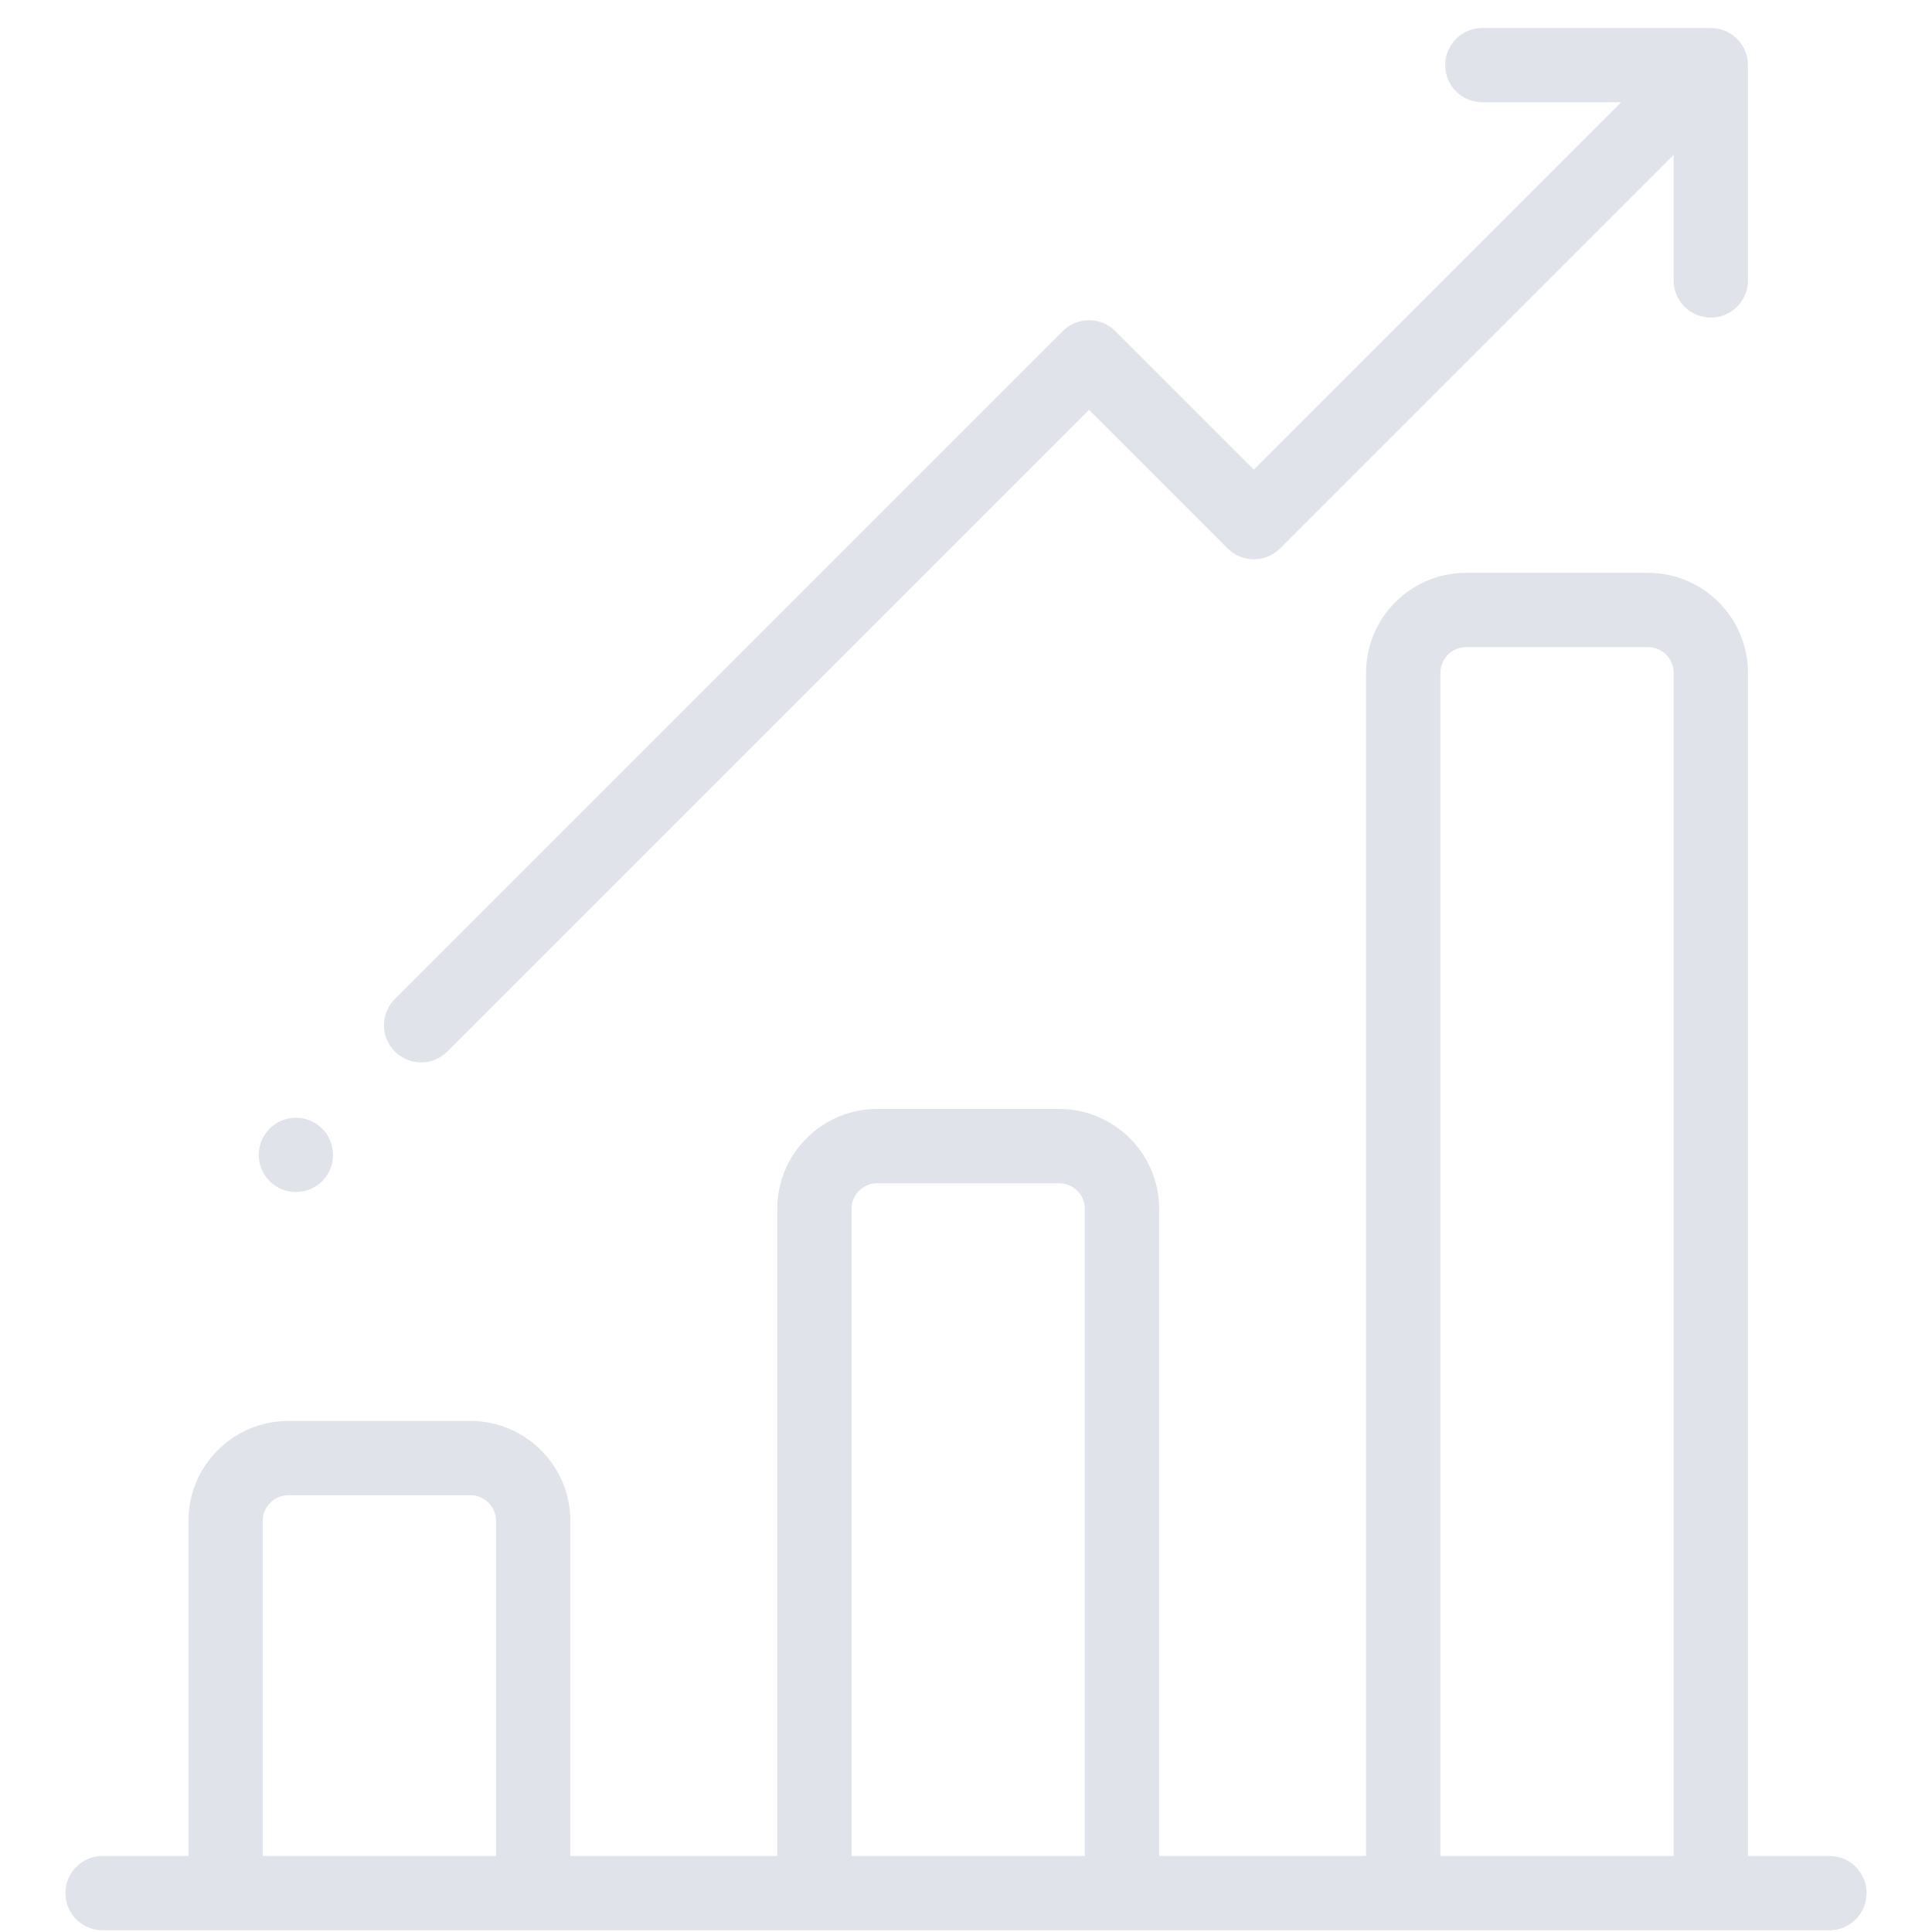
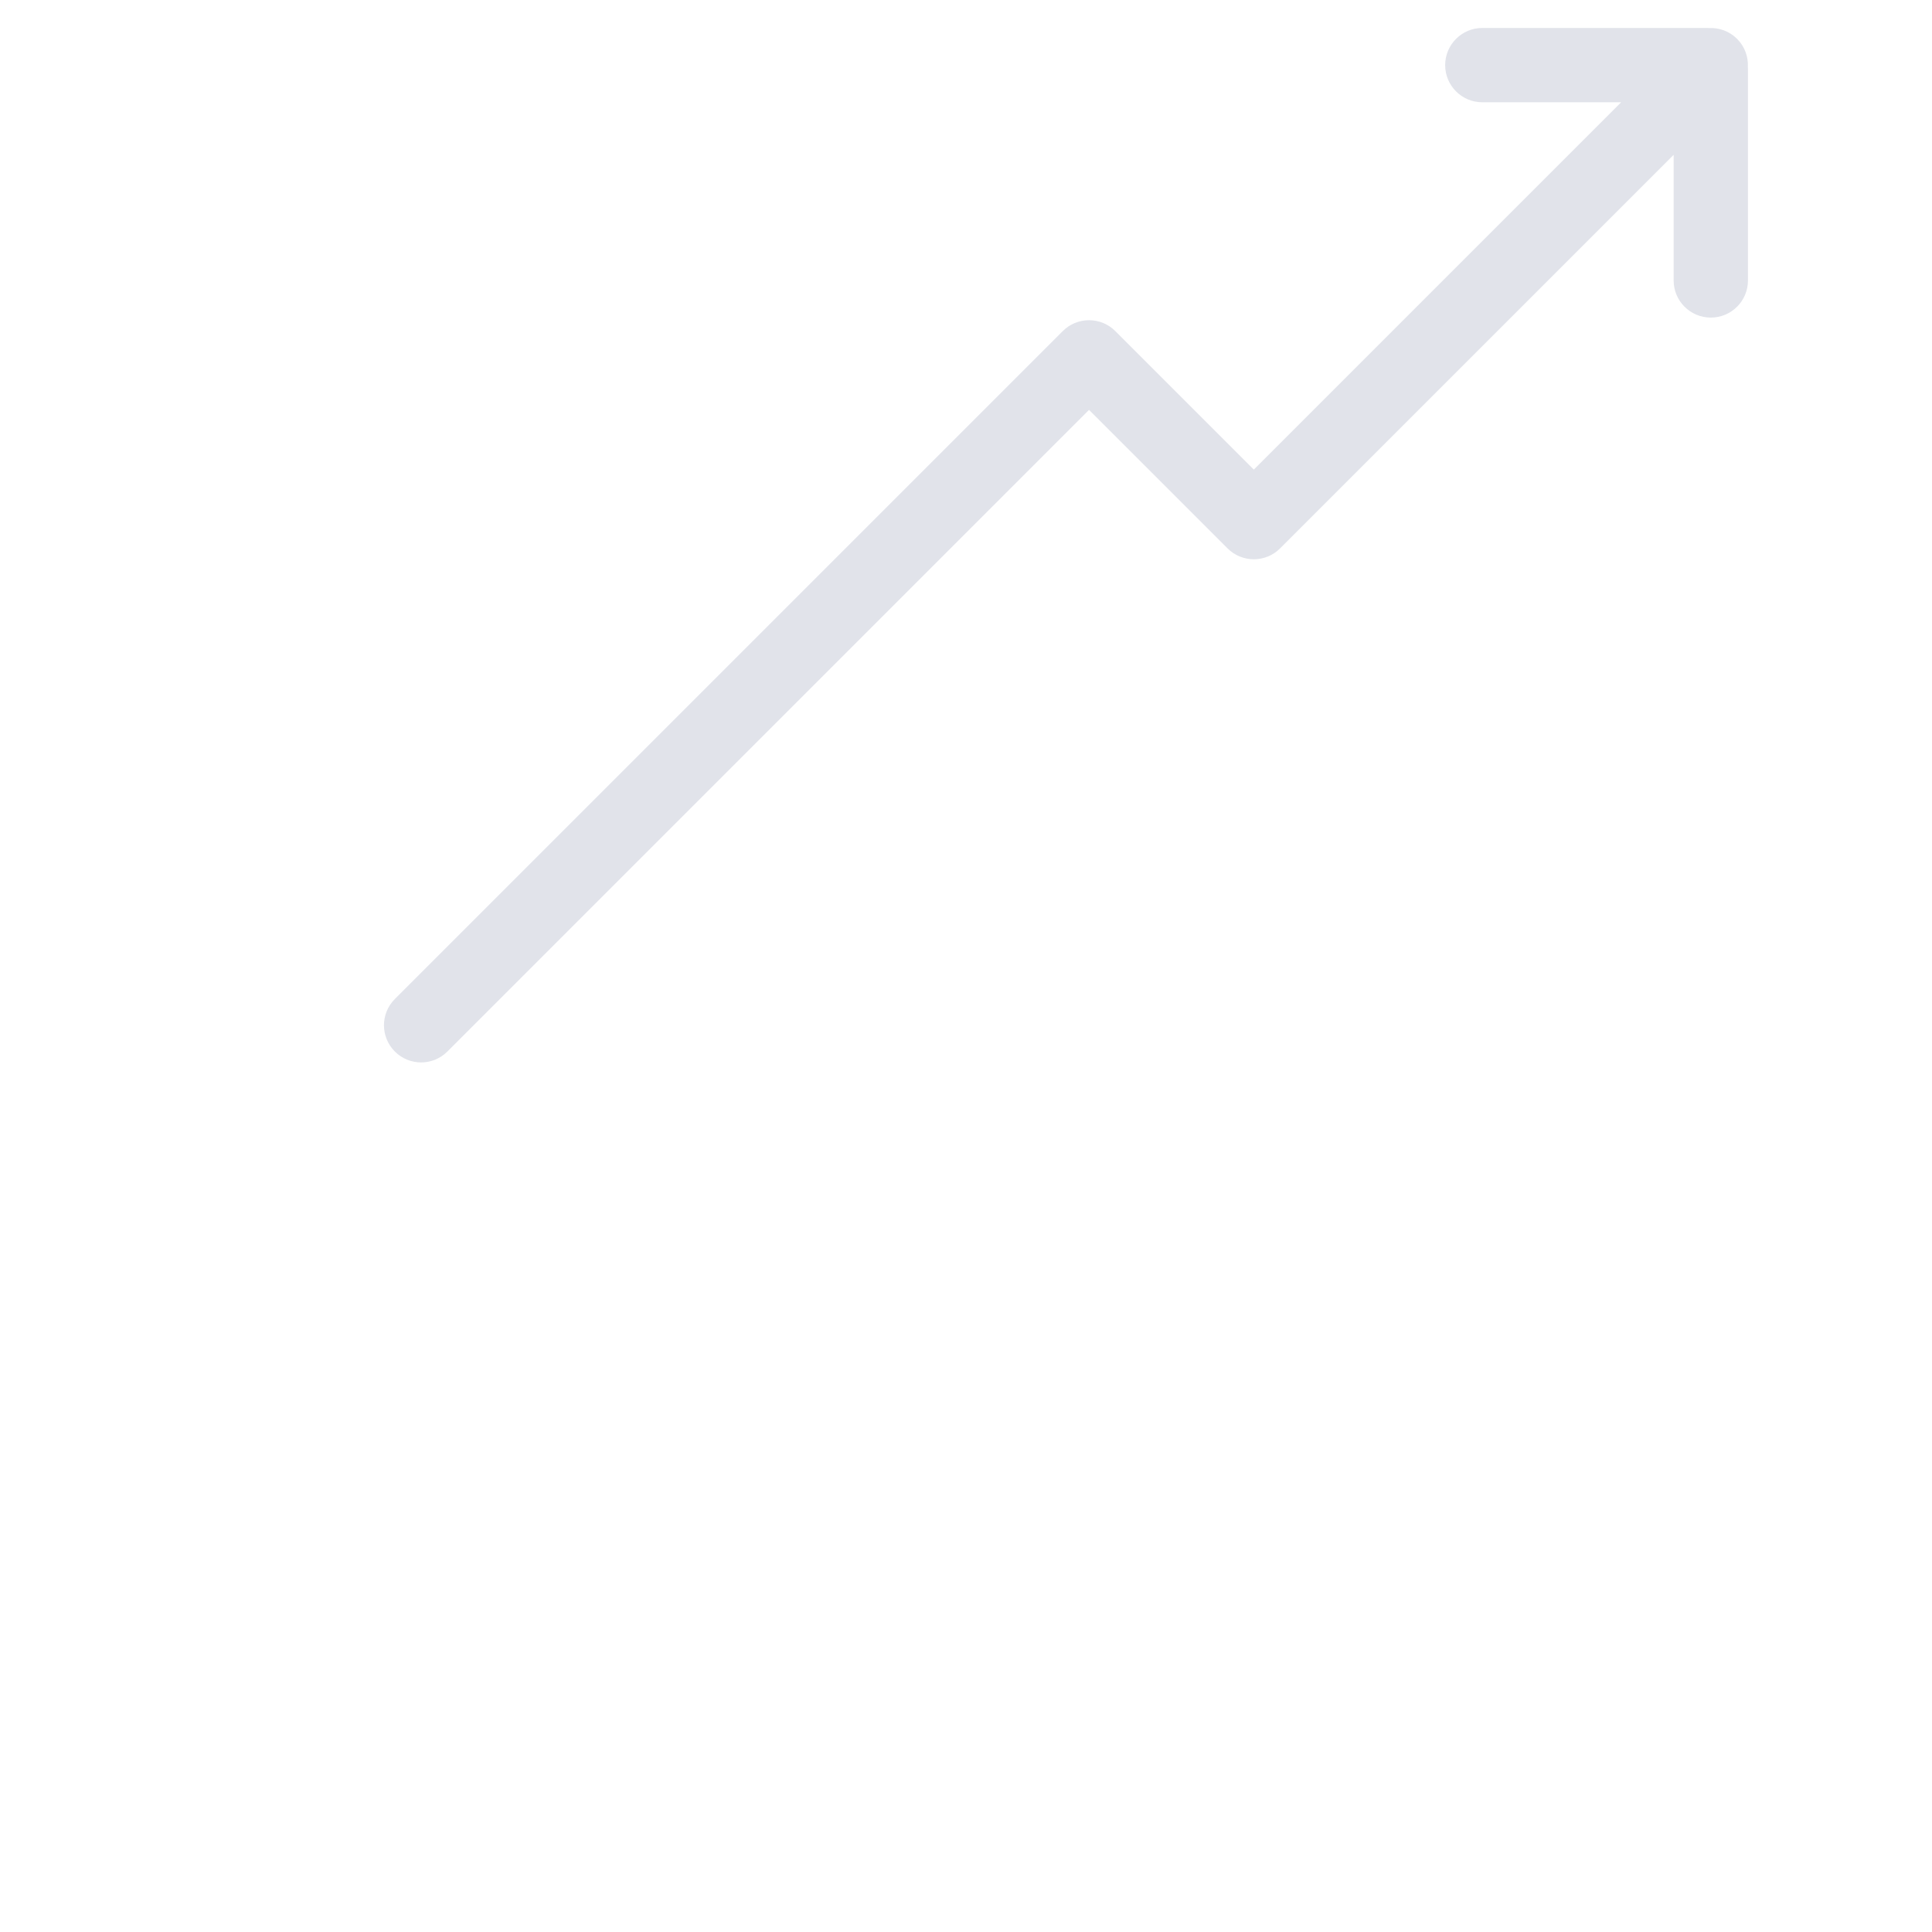
<svg xmlns="http://www.w3.org/2000/svg" width="65" height="65" viewBox="0 0 65 65" fill="none">
  <g clip-path="url(#clip0)">
-     <path d="M61.55 62.442H58.808V22.634C58.808 20.781 57.301 19.273 55.448 19.273H49.32C47.467 19.273 45.96 20.781 45.96 22.634V62.442H38.998V40.67C38.998 38.817 37.491 37.31 35.638 37.31H29.51C27.657 37.31 26.15 38.817 26.15 40.67V62.442H19.188V51.166C19.188 49.313 17.681 47.806 15.828 47.806H9.7C7.847 47.806 6.34 49.313 6.34 51.166V62.442H3.45C2.76 62.442 2.2 63.001 2.2 63.692C2.2 64.382 2.76 64.942 3.45 64.942H61.55C62.24 64.942 62.8 64.382 62.8 63.692C62.8 63.001 62.24 62.442 61.55 62.442ZM16.688 62.442H8.84V51.166C8.84 50.692 9.225 50.306 9.7 50.306H15.828C16.302 50.306 16.688 50.692 16.688 51.166V62.442ZM36.498 62.442H28.65V40.67C28.65 40.195 29.036 39.81 29.51 39.81H35.638C36.112 39.81 36.498 40.195 36.498 40.67V62.442ZM56.308 62.442H48.46V22.634C48.46 22.159 48.846 21.773 49.32 21.773H55.448C55.922 21.773 56.308 22.159 56.308 22.634V62.442Z" fill="#E1E3EA" />
    <path d="M58.805 2.256C58.823 1.915 58.703 1.568 58.442 1.307C58.182 1.047 57.835 0.927 57.494 0.944C57.474 0.944 57.454 0.941 57.433 0.941H49.871C49.181 0.941 48.621 1.501 48.621 2.191C48.621 2.882 49.181 3.441 49.871 3.441H54.541L42.183 15.799L37.523 11.139C37.289 10.904 36.971 10.773 36.639 10.773C36.308 10.773 35.99 10.904 35.756 11.139L13.285 33.61C12.796 34.098 12.796 34.889 13.285 35.378C13.529 35.622 13.849 35.744 14.168 35.744C14.488 35.744 14.808 35.622 15.052 35.377L36.639 13.79L41.3 18.45C41.788 18.938 42.579 18.938 43.067 18.45L56.308 5.209V9.436C56.308 10.126 56.868 10.685 57.558 10.685C58.249 10.685 58.808 10.126 58.808 9.436V2.316C58.808 2.296 58.806 2.276 58.805 2.256Z" fill="#E1E3EA" />
-     <path d="M9.955 40.105C10.645 40.105 11.205 39.546 11.205 38.855C11.205 38.165 10.645 37.605 9.955 37.605C9.265 37.605 8.705 38.165 8.705 38.855C8.705 39.546 9.265 40.105 9.955 40.105Z" fill="#E1E3EA" />
  </g>
  <defs>
    <clipPath id="clip0">
      <rect width="64" height="64" fill="white" transform="translate(0.5 0.941)" />
    </clipPath>
  </defs>
</svg>